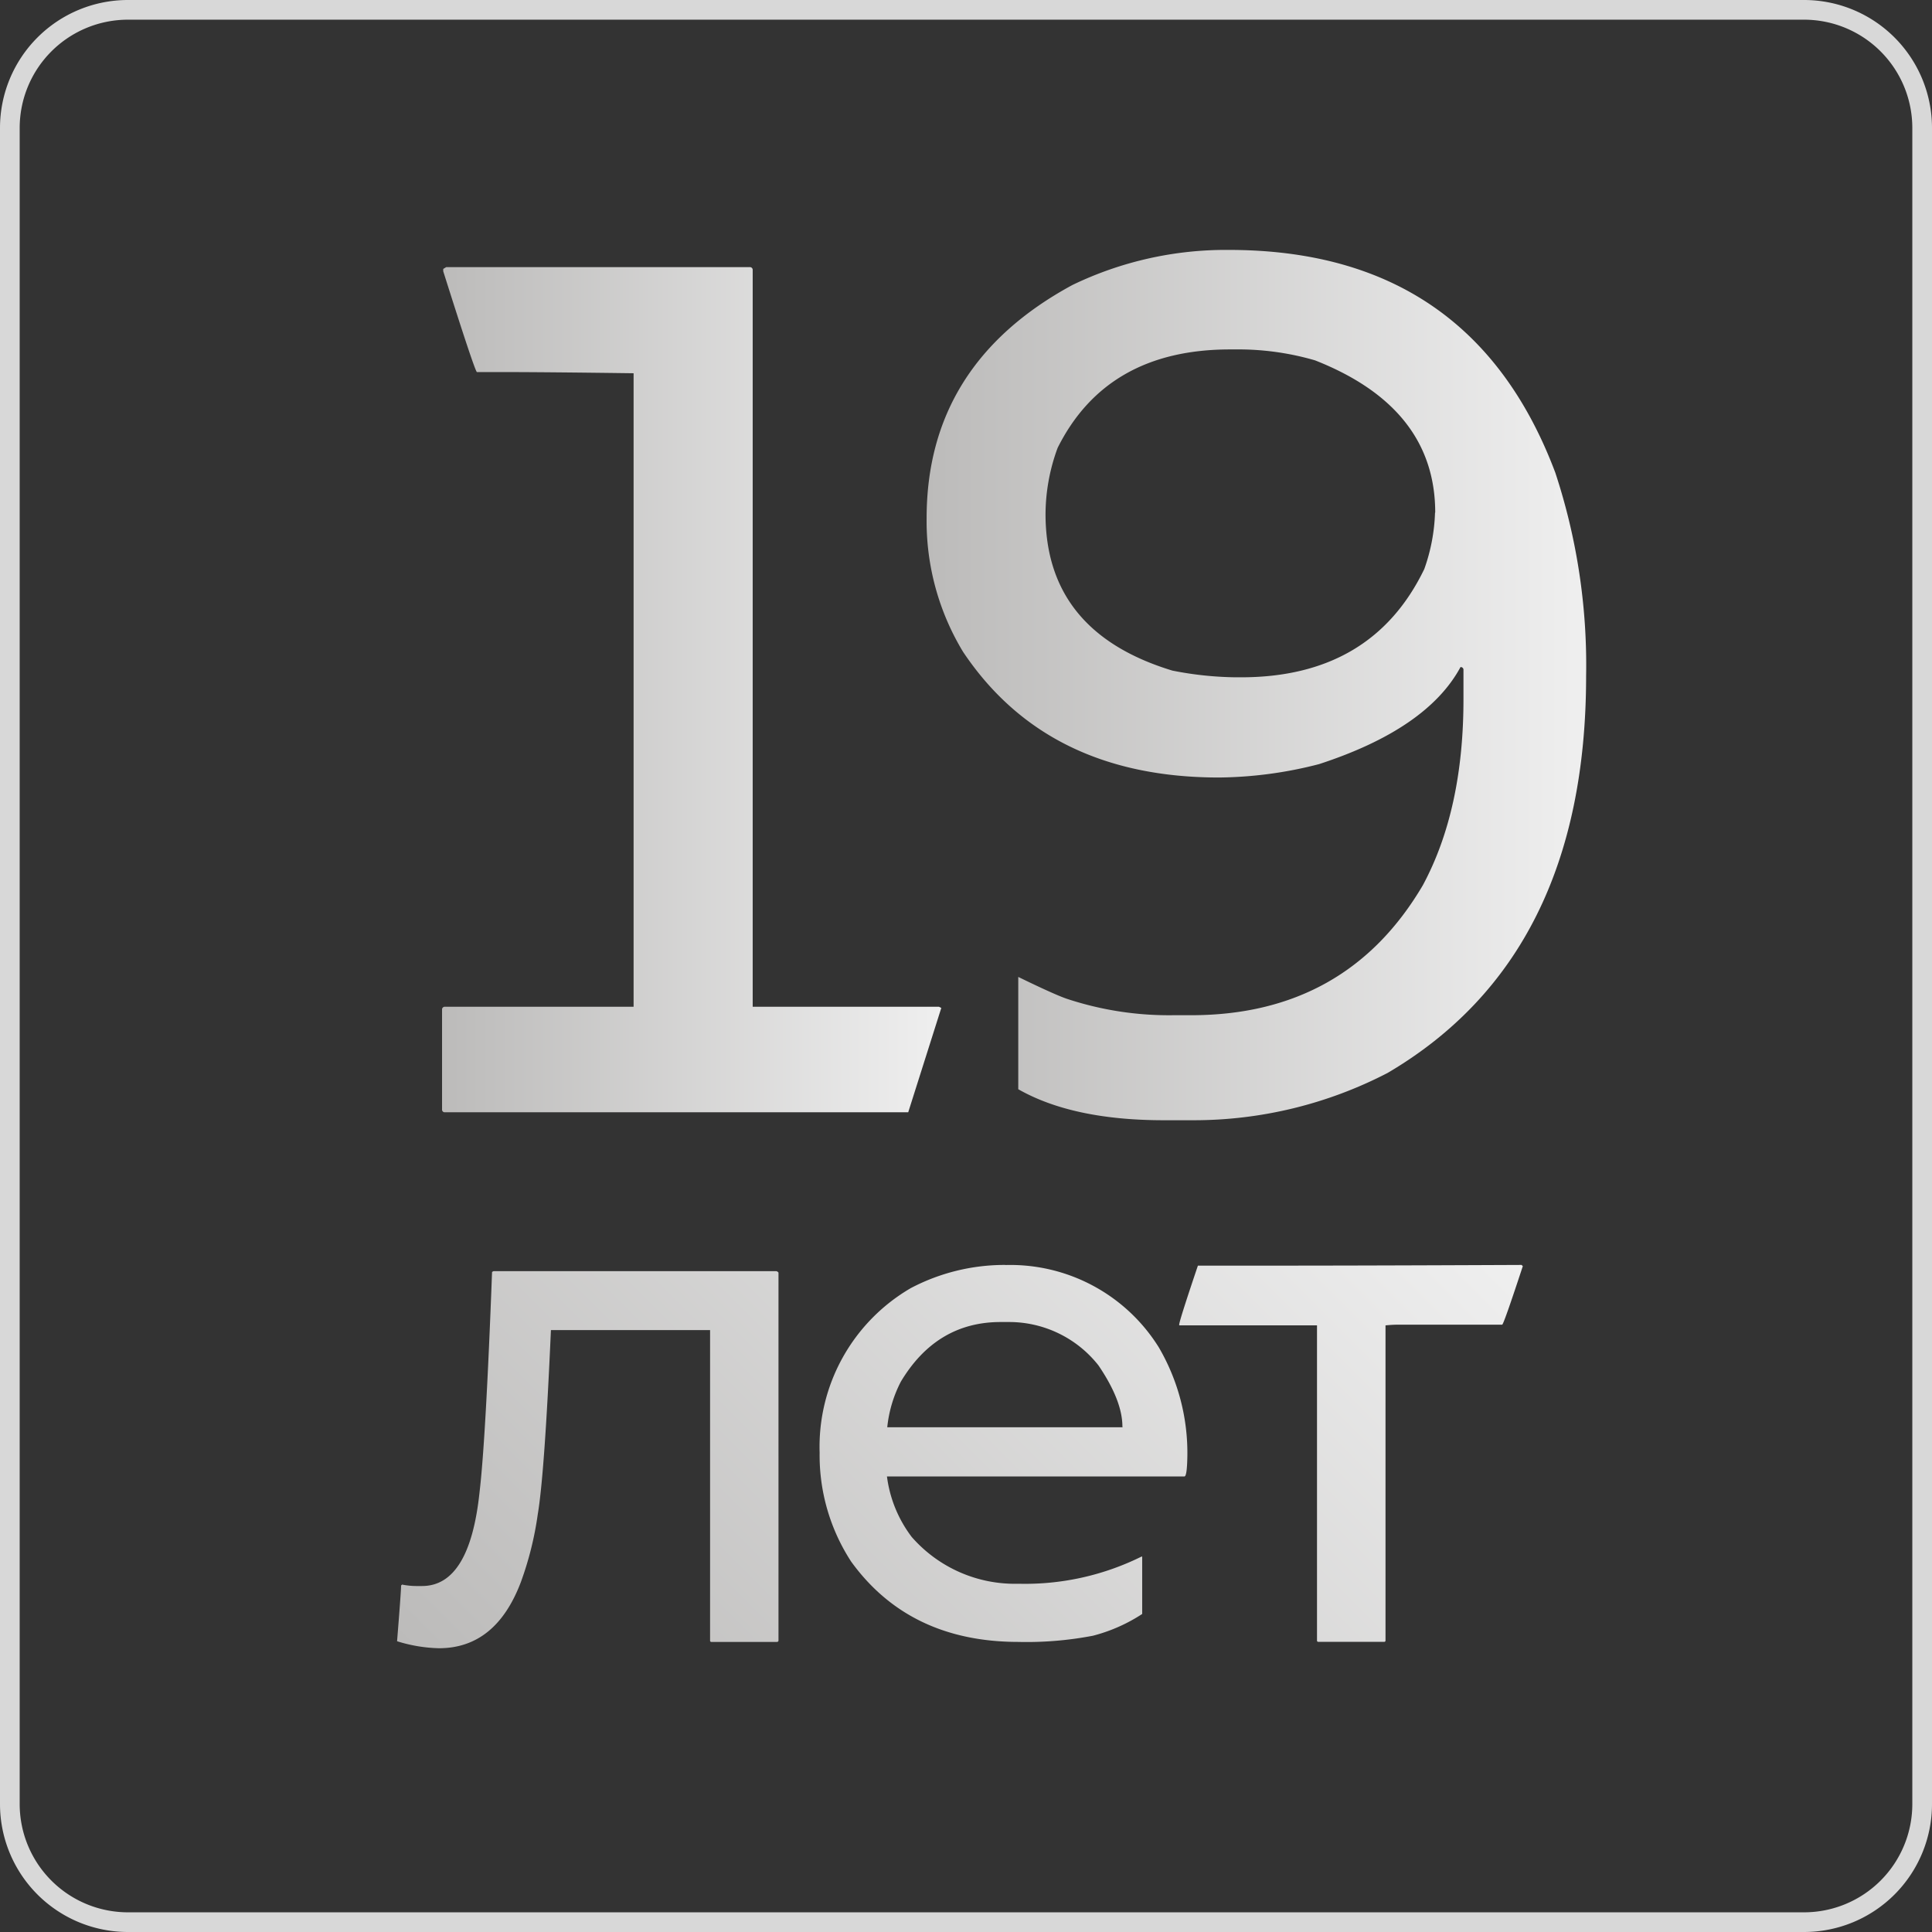
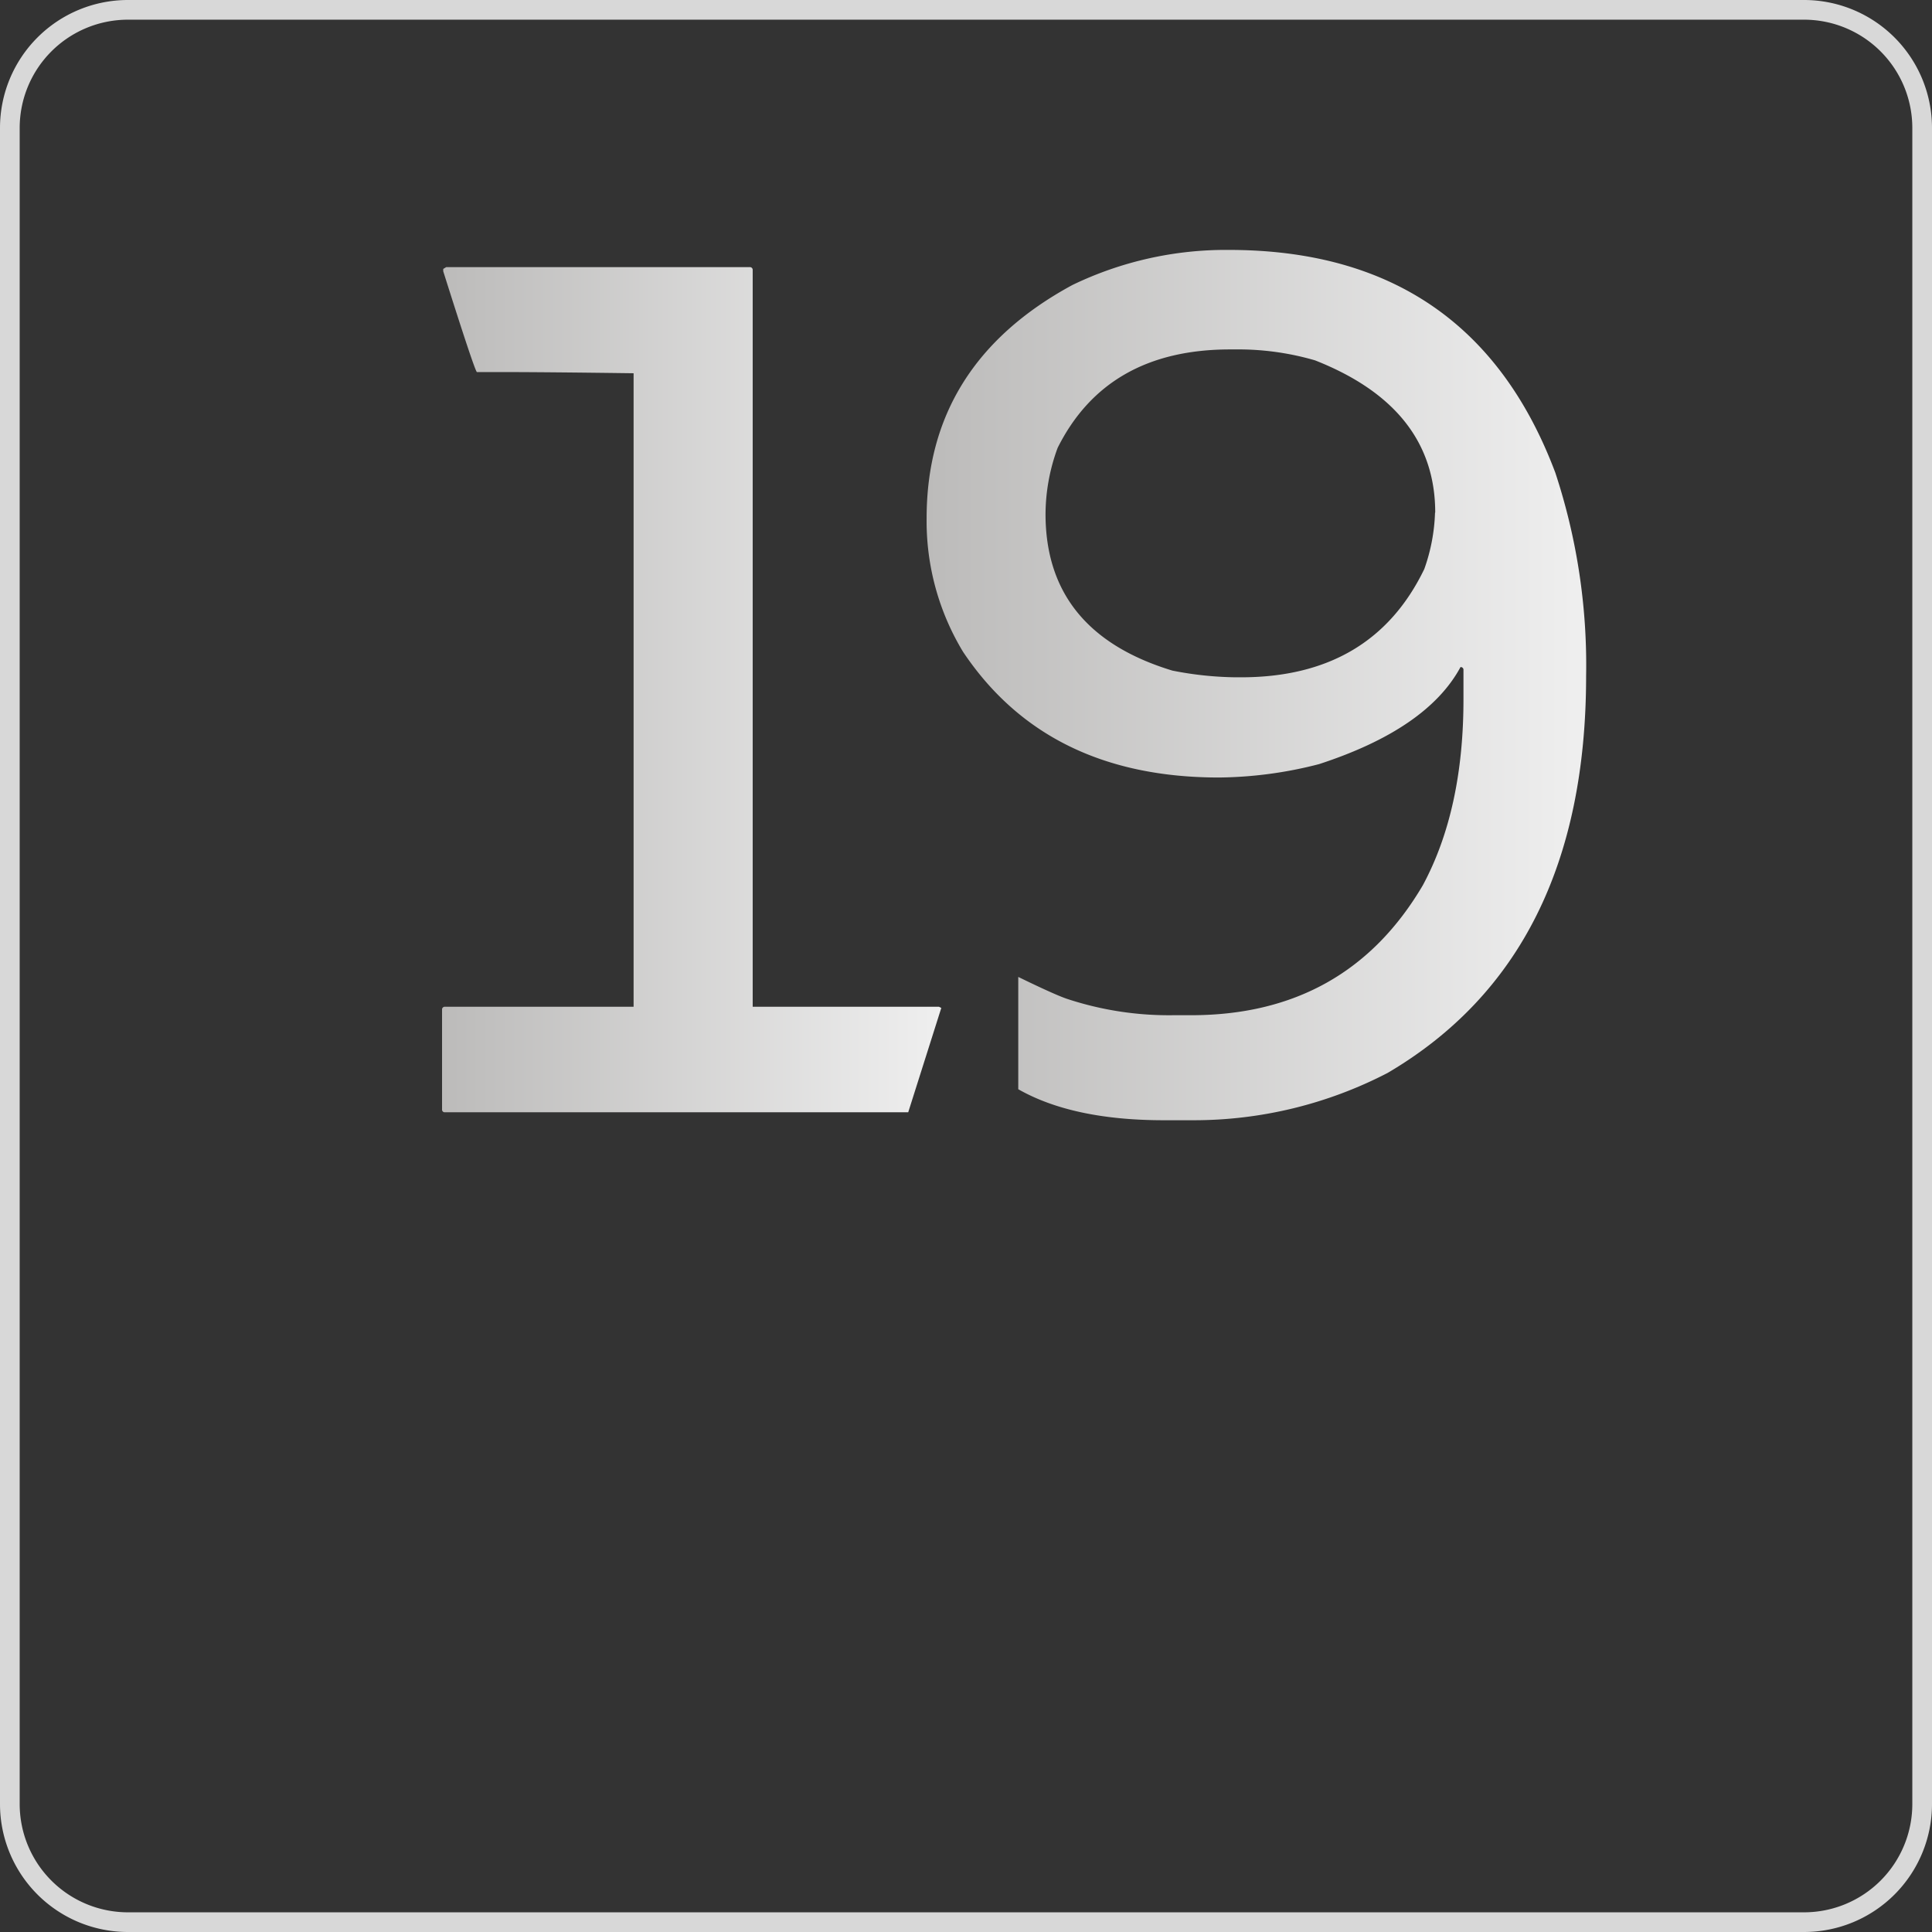
<svg xmlns="http://www.w3.org/2000/svg" xmlns:xlink="http://www.w3.org/1999/xlink" id="Слой_1" data-name="Слой 1" viewBox="0 0 196.28 196.28">
  <rect x="0" y="0" width="196.28" height="196.28" fill="#333333" stroke="none" />
  <defs>
    <style>.cls-1{fill:#d8d8d8;}.cls-2{fill:url(#Безымянный_градиент_35);}.cls-3{fill:url(#Безымянный_градиент_35-2);}.cls-4{fill:url(#Безымянный_градиент_35-3);}</style>
    <linearGradient id="Безымянный_градиент_35" x1="82.32" y1="208.73" x2="158.56" y2="132.5" gradientUnits="userSpaceOnUse">
      <stop offset="0" stop-color="#bcbbba" />
      <stop offset="1" stop-color="#efefef" />
    </linearGradient>
    <linearGradient id="Безымянный_градиент_35-2" x1="68.77" y1="93.93" x2="119.49" y2="93.93" xlink:href="#Безымянный_градиент_35" />
    <linearGradient id="Безымянный_градиент_35-3" x1="117.98" y1="93.46" x2="185" y2="93.46" xlink:href="#Безымянный_градиент_35" />
  </defs>
-   <path class="cls-1" d="M207.14,219.64H36.86a12.52,12.52,0,0,1-12.5-12.5V36.86a12.52,12.52,0,0,1,12.5-12.5H207.14a12.52,12.52,0,0,1,12.5,12.5V207.14A12.52,12.52,0,0,1,207.14,219.64ZM36.86,25.36a11.51,11.51,0,0,0-11.5,11.5V207.14a11.51,11.51,0,0,0,11.5,11.5H207.14a11.51,11.51,0,0,0,11.5-11.5V36.86a11.51,11.51,0,0,0-11.5-11.5Z" transform="translate(-23.86 -23.86)" />
  <path class="cls-1" d="M207.14,220.14H36.86a13,13,0,0,1-13-13V36.86a13,13,0,0,1,13-13H207.14a13,13,0,0,1,13,13V207.14A13,13,0,0,1,207.14,220.14Zm-182.28-13a12,12,0,0,0,12,12H207.14a12,12,0,0,0,12-12v0a12,12,0,0,1-12,12H36.86A12,12,0,0,1,24.86,207.14Zm12-181.28a11,11,0,0,0-11,11V207.14a11,11,0,0,0,11,11H207.14a11,11,0,0,0,11-11V36.86a11,11,0,0,0-11-11Z" transform="translate(-23.86 -23.86)" />
-   <path class="cls-2" d="M102.73,153H74l-.15.08q-.64,17.06-1.27,22.37-1,9.54-5.84,9.54h-.63a7.55,7.55,0,0,1-1.42-.15c0,.05,0,.07-.08.07q0,.6-.41,5.69a15.31,15.31,0,0,0,4.26.71q5.76,0,8.31-6.7a33.53,33.53,0,0,0,1.72-6.88q.7-4.16,1.34-18.74H96v31.53a.13.13,0,0,0,.15.15h6.62q.18,0,.18-.15V153.16Q102.91,153.06,102.73,153Zm23.25-.63a20.47,20.47,0,0,0-9.58,2.35,18.65,18.65,0,0,0-9.27,16.73,19.77,19.77,0,0,0,3.21,11.07q5.91,8.15,17,8.15a35.71,35.71,0,0,0,7.56-.63,16.79,16.79,0,0,0,5-2.21V182h-.07a26.65,26.65,0,0,1-12.5,2.76A13.92,13.92,0,0,1,116.48,180a12.86,12.86,0,0,1-2.51-6.14h30.22q.27,0,.3-2.13a21.26,21.26,0,0,0-2.91-11A17.77,17.77,0,0,0,126,152.38Zm11.93,16.49H114a12.93,12.93,0,0,1,1.38-4.63q3.63-6.06,10.14-6.06h.94a11.55,11.55,0,0,1,9,4.41q2.43,3.58,2.43,6.21Zm40.53-16.49q-18.1.08-28.05.07h-4.83q-1.91,5.66-1.9,6v.07h14v32a.13.13,0,0,0,.15.15h6.66a.13.13,0,0,0,.15-.15v-32c.52-.05.92-.07,1.19-.07h10.66c.1,0,.8-2,2.1-5.95Z" transform="translate(-23.86 -23.86)" />
  <path class="cls-3" d="M100.33,126.14V51.3a.28.28,0,0,0-.24-.3H69.19l-.3.18v.24q3.18,10.06,3.42,10.24h2.75q4.06,0,13.17.12v64.36H69.07a.28.28,0,0,0-.3.24v10.18a.27.27,0,0,0,.3.3h47.06l3.36-10.6-.24-.12Z" transform="translate(-23.86 -23.86)" />
  <path class="cls-4" d="M145,137.67h-2.89q-9.26,0-14.8-3.15V123.11c2.46,1.2,4.11,1.94,4.93,2.22A33,33,0,0,0,143.07,127h1.79q15.78,0,23.55-13.2,4.14-7.69,4.13-18.93v-3a.28.28,0,0,0-.3-.24q-3.39,6.28-14.37,9.86a41.81,41.81,0,0,1-10.17,1.36q-17.46,0-26-12.77A25.6,25.6,0,0,1,118,76.5q0-15.66,14.8-23.68a35.84,35.84,0,0,1,15.9-3.57q24.66,0,33.17,22.63A62.36,62.36,0,0,1,185,92.53q0,28.48-20.16,40.33A42.76,42.76,0,0,1,145,137.67Zm24.67-61.73q0-10.66-12.21-15.47a27.87,27.87,0,0,0-7.4-1.11h-1.23q-12.52,0-17.52,10a19.6,19.6,0,0,0-1.23,6.72q0,12,12.89,15.91a34.93,34.93,0,0,0,6.41.68h.56q13.31,0,18.62-11A18.73,18.73,0,0,0,169.65,75.94Z" transform="translate(-23.86 -23.86)" />
</svg>